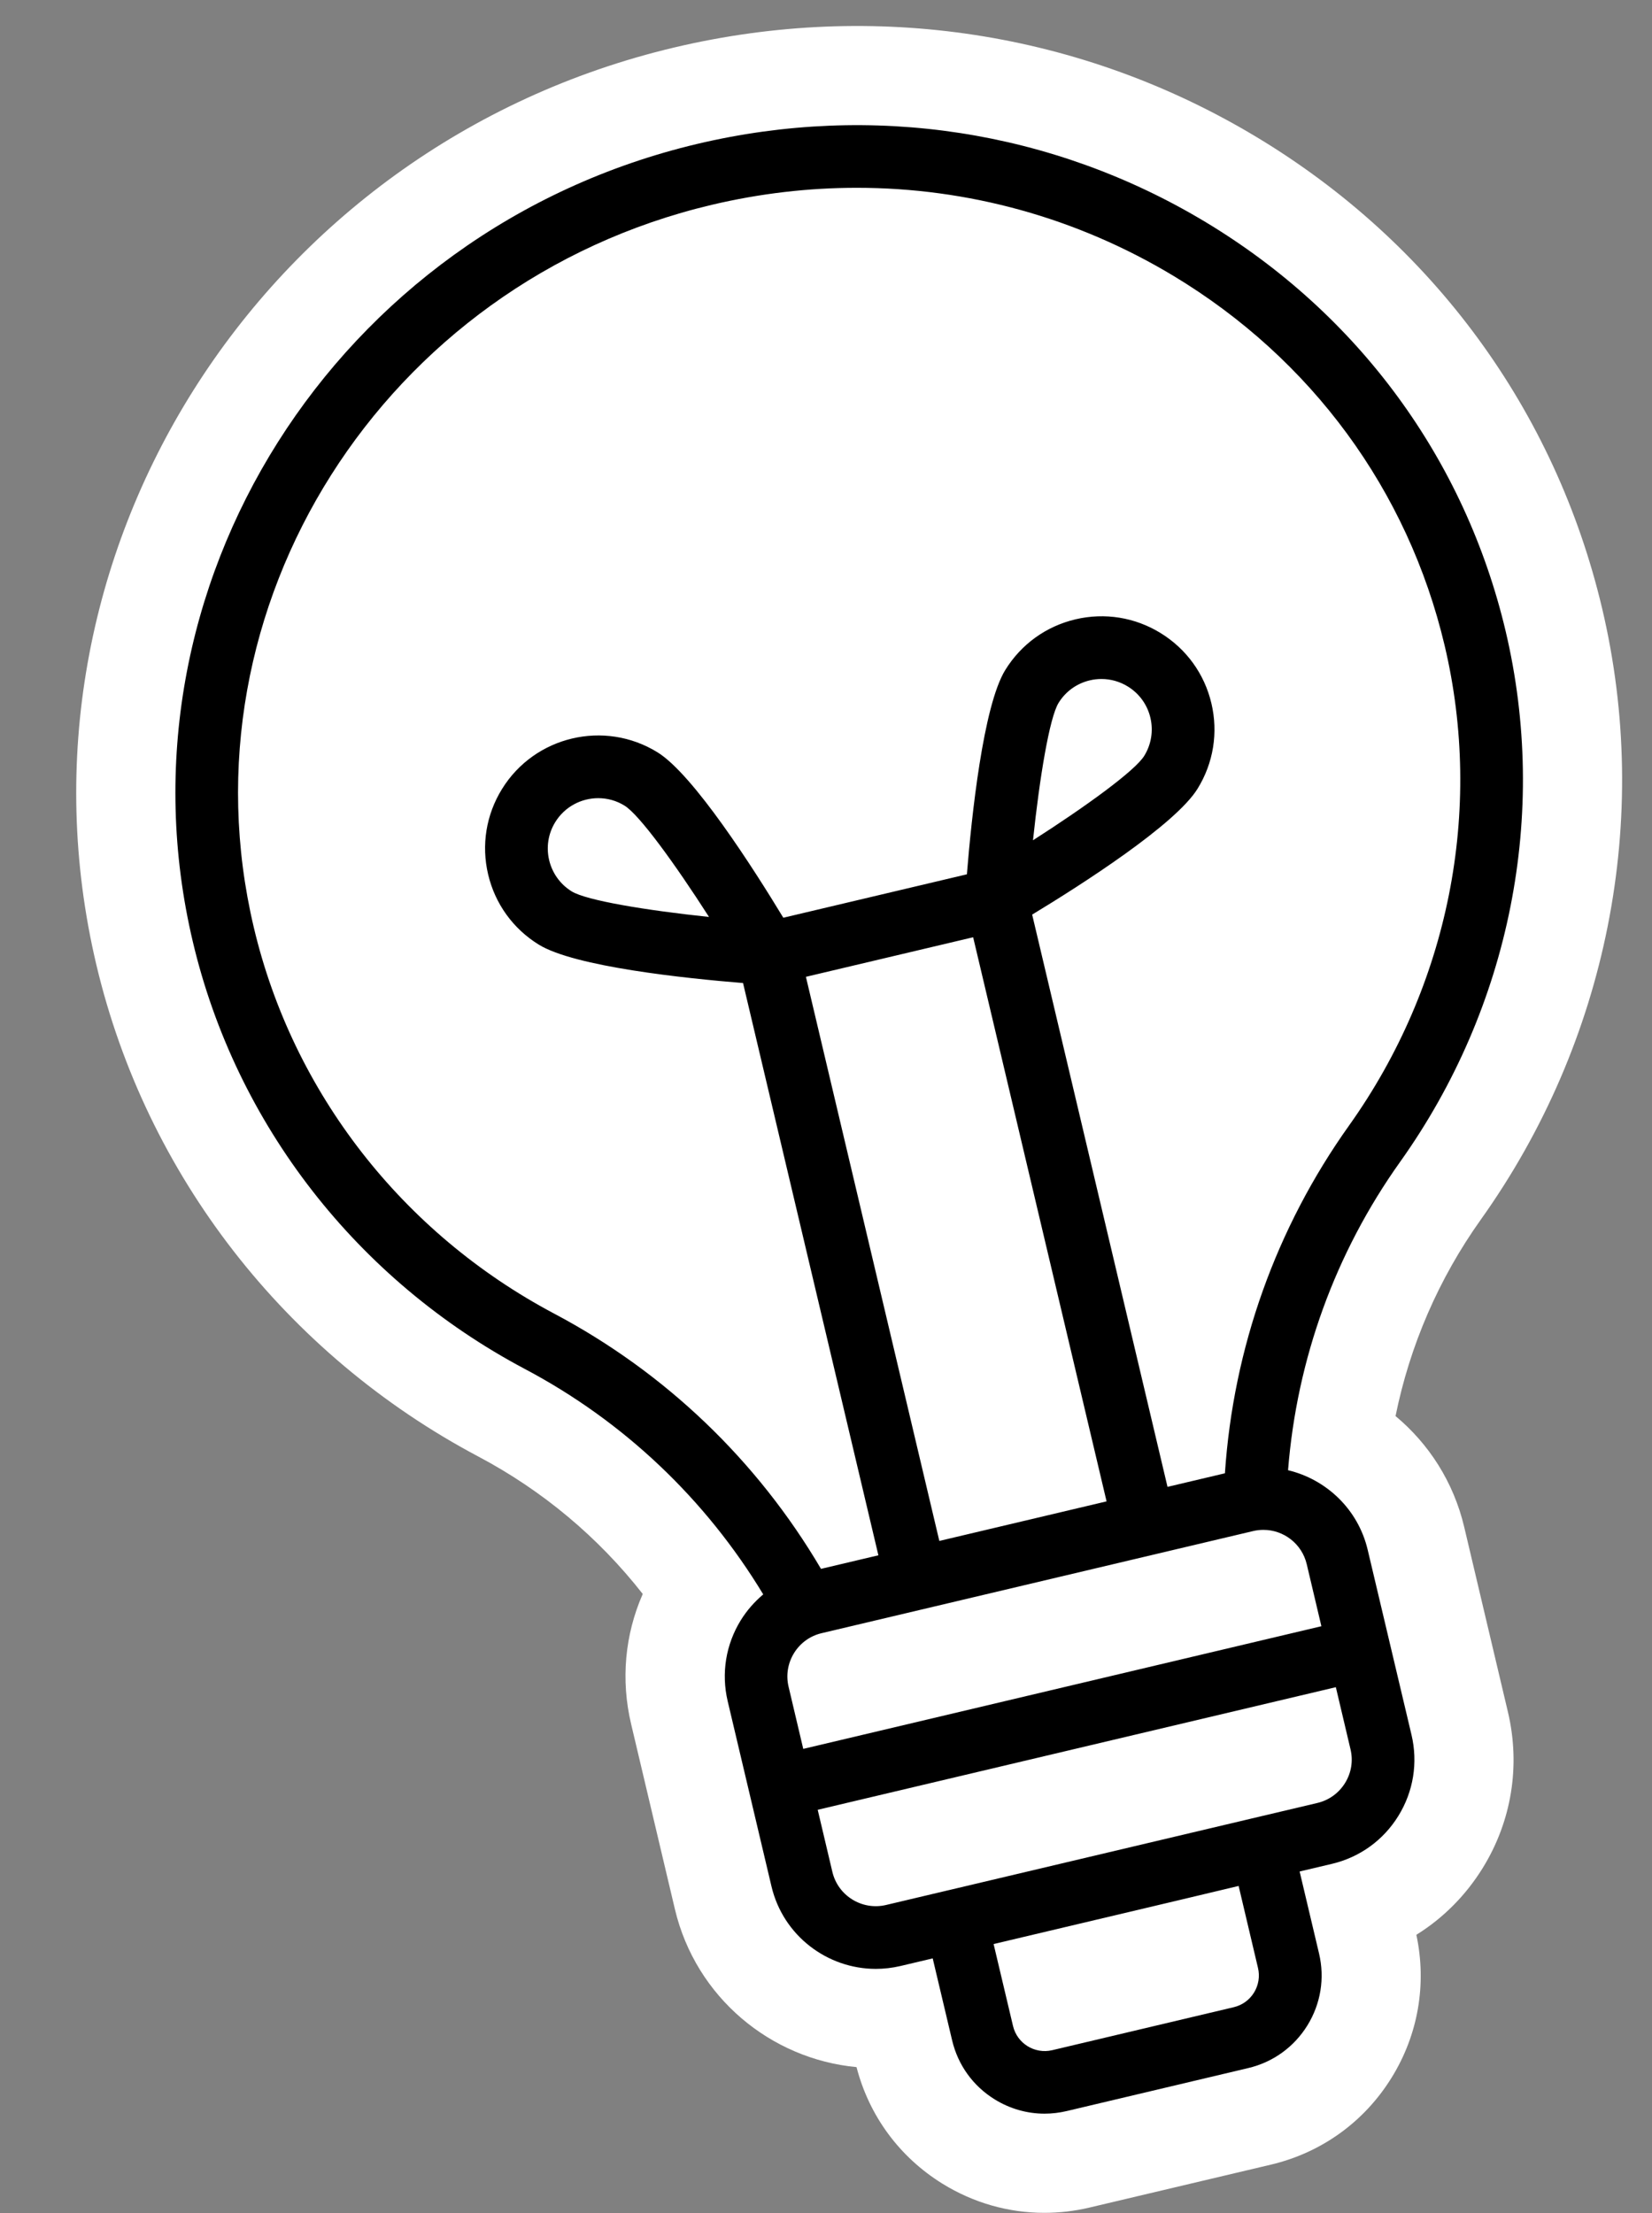
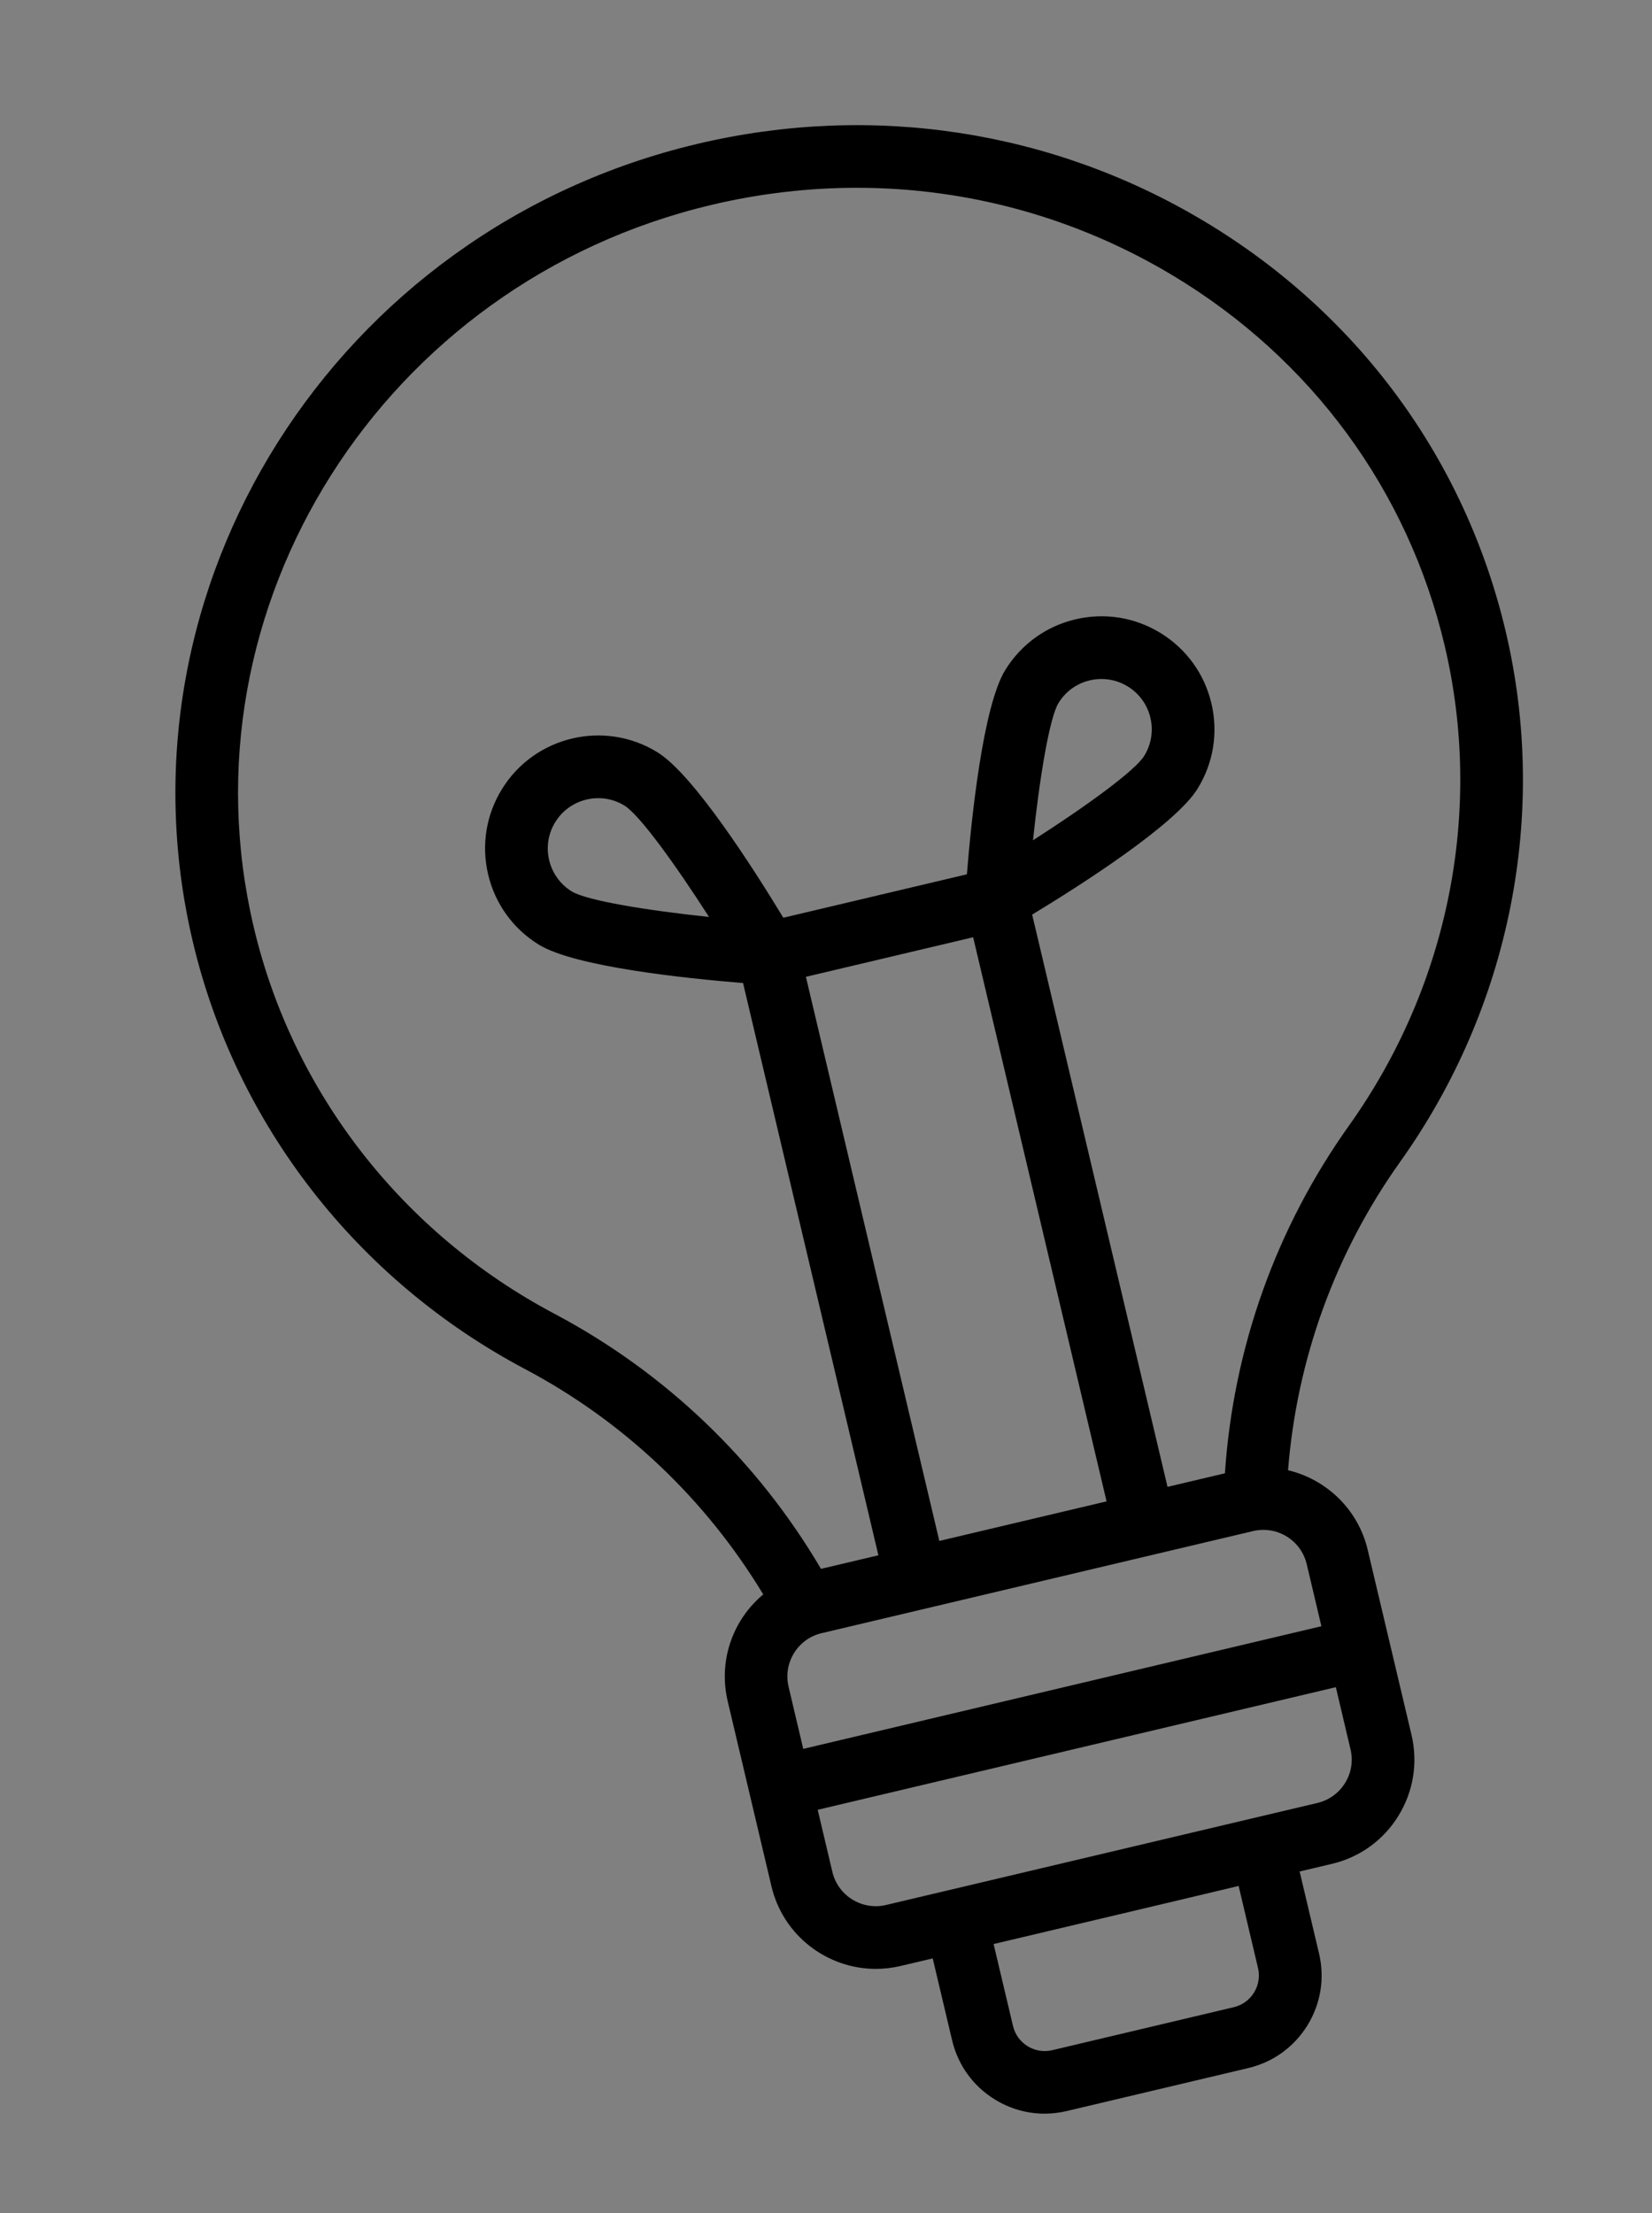
<svg xmlns="http://www.w3.org/2000/svg" fill="#000000" height="424" preserveAspectRatio="xMidYMid meet" version="1" viewBox="-14.6 -5.0 316.6 424.0" width="316.6" zoomAndPan="magnify">
  <rect x="-14.6" y="-5.0" width="316.6" height="424.0" fill="#808080" stroke="none" />
  <g id="change1_1">
-     <path d="M274.39,323.01c2.43,10.28,0.72,20.89-4.83,29.88c-3.26,5.27-7.6,9.62-12.72,12.8 c2.02,9.43,0.36,19.12-4.73,27.35c-5.23,8.47-13.44,14.39-23.12,16.68l-34.8,8.23c-2.87,0.68-5.77,1.01-8.65,1.01 c-6.83,0-13.54-1.89-19.5-5.57c-8.24-5.09-14.07-13-16.49-22.35c-16.42-1.54-30.8-13.35-34.81-30.27l-8.39-35.47 c-2-8.44-1.2-17.11,2.23-24.91c-8.5-10.85-19.18-19.8-31.49-26.32c-37-19.6-63.7-53.95-73.23-94.25 C-14.61,101.74,35.09,22.91,114.65,4.09c38.44-9.09,78.07-2.99,111.6,17.19c33.71,20.29,57.22,52.35,66.19,90.28 c9.54,40.3,1.07,82.98-23.23,117.08c-8.09,11.35-13.62,24.15-16.36,37.67c6.36,5.29,11.11,12.6,13.16,21.25L274.39,323.01z" fill="#ffffff" />
-   </g>
+     </g>
  <g id="change2_1">
    <path d="M247.51,291.92c-1.85-7.8-7.95-13.49-15.26-15.24c1.69-21.31,9.05-41.64,21.48-59.08c21.12-29.64,28.49-66.7,20.22-101.68 c-7.79-32.91-28.21-60.74-57.5-78.37c-29.25-17.6-63.85-22.92-97.42-14.98C49.66,38.99,6.29,107.57,22.36,175.45 c8.27,34.97,31.47,64.8,63.64,81.84c18.93,10.02,34.61,24.89,45.67,43.18c-1.66,1.4-3.12,3.05-4.3,4.95 c-2.88,4.67-3.77,10.18-2.51,15.52l8.39,35.47c2.23,9.44,10.69,15.81,19.99,15.81c1.56,0,3.15-0.18,4.73-0.55l6.18-1.46l3.72,15.7 c1.12,4.74,4.02,8.76,8.17,11.32c2.92,1.8,6.21,2.73,9.55,2.73c1.41,0,2.83-0.17,4.24-0.5l34.8-8.24c4.74-1.12,8.76-4.02,11.33-8.17 c2.56-4.15,3.35-9.04,2.23-13.78l-3.72-15.71l6.18-1.46c5.34-1.26,9.87-4.53,12.75-9.2c2.88-4.67,3.77-10.18,2.51-15.52 L247.51,291.92z M235.83,294.68l2.81,11.89l-99.3,23.5l-2.81-11.9c-0.53-2.22-0.15-4.51,1.04-6.45c1.2-1.94,3.08-3.3,5.3-3.82 l82.68-19.56c0.66-0.16,1.32-0.23,1.97-0.23C231.39,288.1,234.9,290.76,235.83,294.68z M171.9,174.57l25.57,108.08l-5.5,1.3 l-26.55,6.28l-25.57-108.08L171.9,174.57z M91.61,246.68c-29.11-15.42-50.1-42.39-57.57-74C19.5,111.24,58.86,49.14,121.78,34.25 c9.25-2.19,18.58-3.27,27.83-3.27c21.27,0,42.14,5.72,60.64,16.85c26.5,15.95,44.97,41.11,52.01,70.85 c7.48,31.61,0.8,65.13-18.31,91.95c-14,19.64-22.18,42.6-23.8,66.64l-11,2.6l-25.94-109.64c9.44-5.72,27.45-17.23,31.7-24.12 c3.04-4.92,3.98-10.73,2.65-16.36c-1.33-5.63-4.78-10.4-9.7-13.44c-4.92-3.04-10.73-3.98-16.36-2.65c-5.63,1.33-10.4,4.78-13.44,9.7 c-4.25,6.89-6.47,28.15-7.36,39.15l-35.18,8.32c-5.72-9.44-17.23-27.45-24.12-31.7c-10.16-6.27-23.53-3.11-29.8,7.05 c-3.04,4.92-3.98,10.73-2.65,16.36c1.33,5.63,4.78,10.4,9.7,13.44c6.89,4.25,28.15,6.47,39.15,7.36l25.94,109.64l-11,2.6 C130.53,274.83,112.93,257.97,91.61,246.68z M183.37,155.99c1.27-12.05,3.16-23.49,4.9-26.32c1.35-2.19,3.48-3.73,5.99-4.32 c0.74-0.18,1.49-0.26,2.24-0.26c1.77,0,3.51,0.49,5.05,1.44c2.19,1.35,3.73,3.48,4.32,5.99c0.59,2.51,0.17,5.1-1.18,7.29 C202.95,142.65,193.57,149.46,183.37,155.99z M121.28,170.68c-12.05-1.27-23.48-3.15-26.32-4.9c-4.53-2.8-5.94-8.76-3.14-13.28 c1.82-2.95,4.99-4.58,8.23-4.58c1.73,0,3.48,0.46,5.05,1.44C107.93,151.1,114.74,160.48,121.28,170.68z M222.78,356.33l3.71,15.71 c0.38,1.62,0.11,3.3-0.76,4.72c-0.88,1.42-2.25,2.41-3.88,2.8h0l-34.8,8.24c-3.35,0.79-6.72-1.29-7.51-4.64l-3.72-15.7l35.16-8.32 L222.78,356.33z M243.18,336.6c-1.2,1.94-3.08,3.3-5.3,3.83l-12.7,3l-57.96,13.71c0,0-0.01,0-0.01,0l-12.01,2.84 c-4.58,1.08-9.2-1.76-10.28-6.35l-2.81-11.89l99.3-23.49l2.81,11.9C244.75,332.37,244.38,334.66,243.18,336.6z" />
  </g>
</svg>